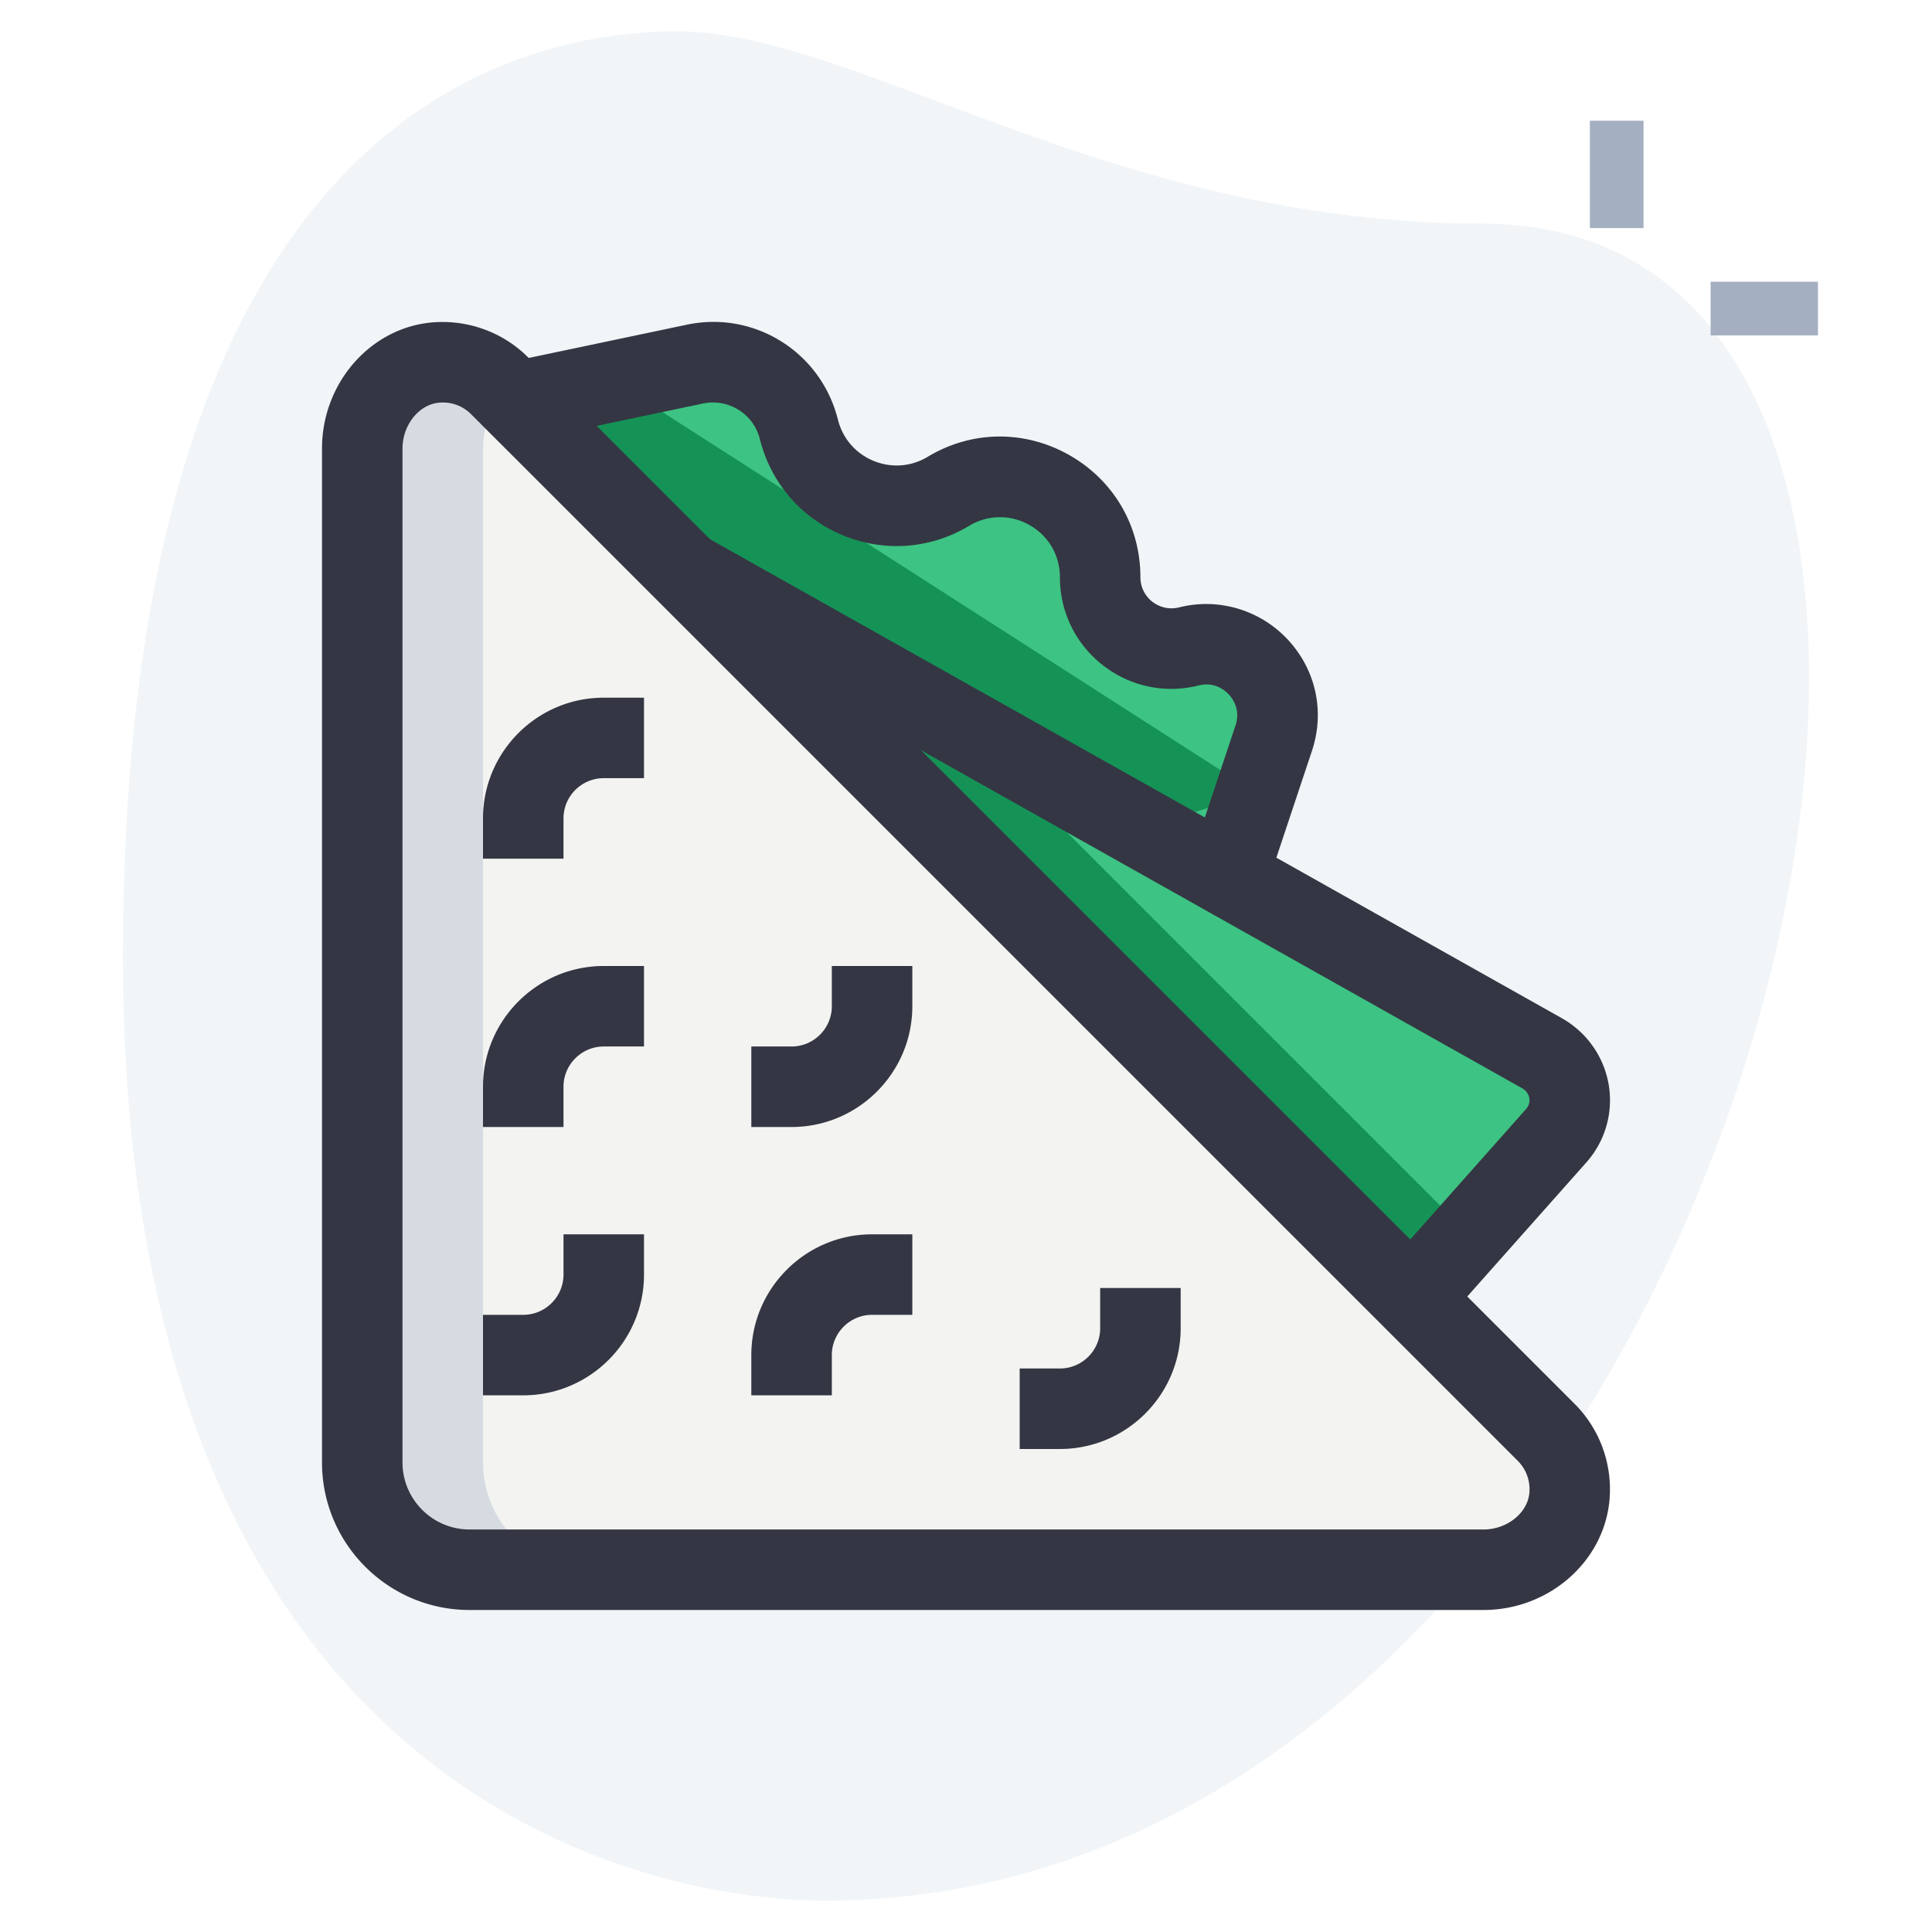
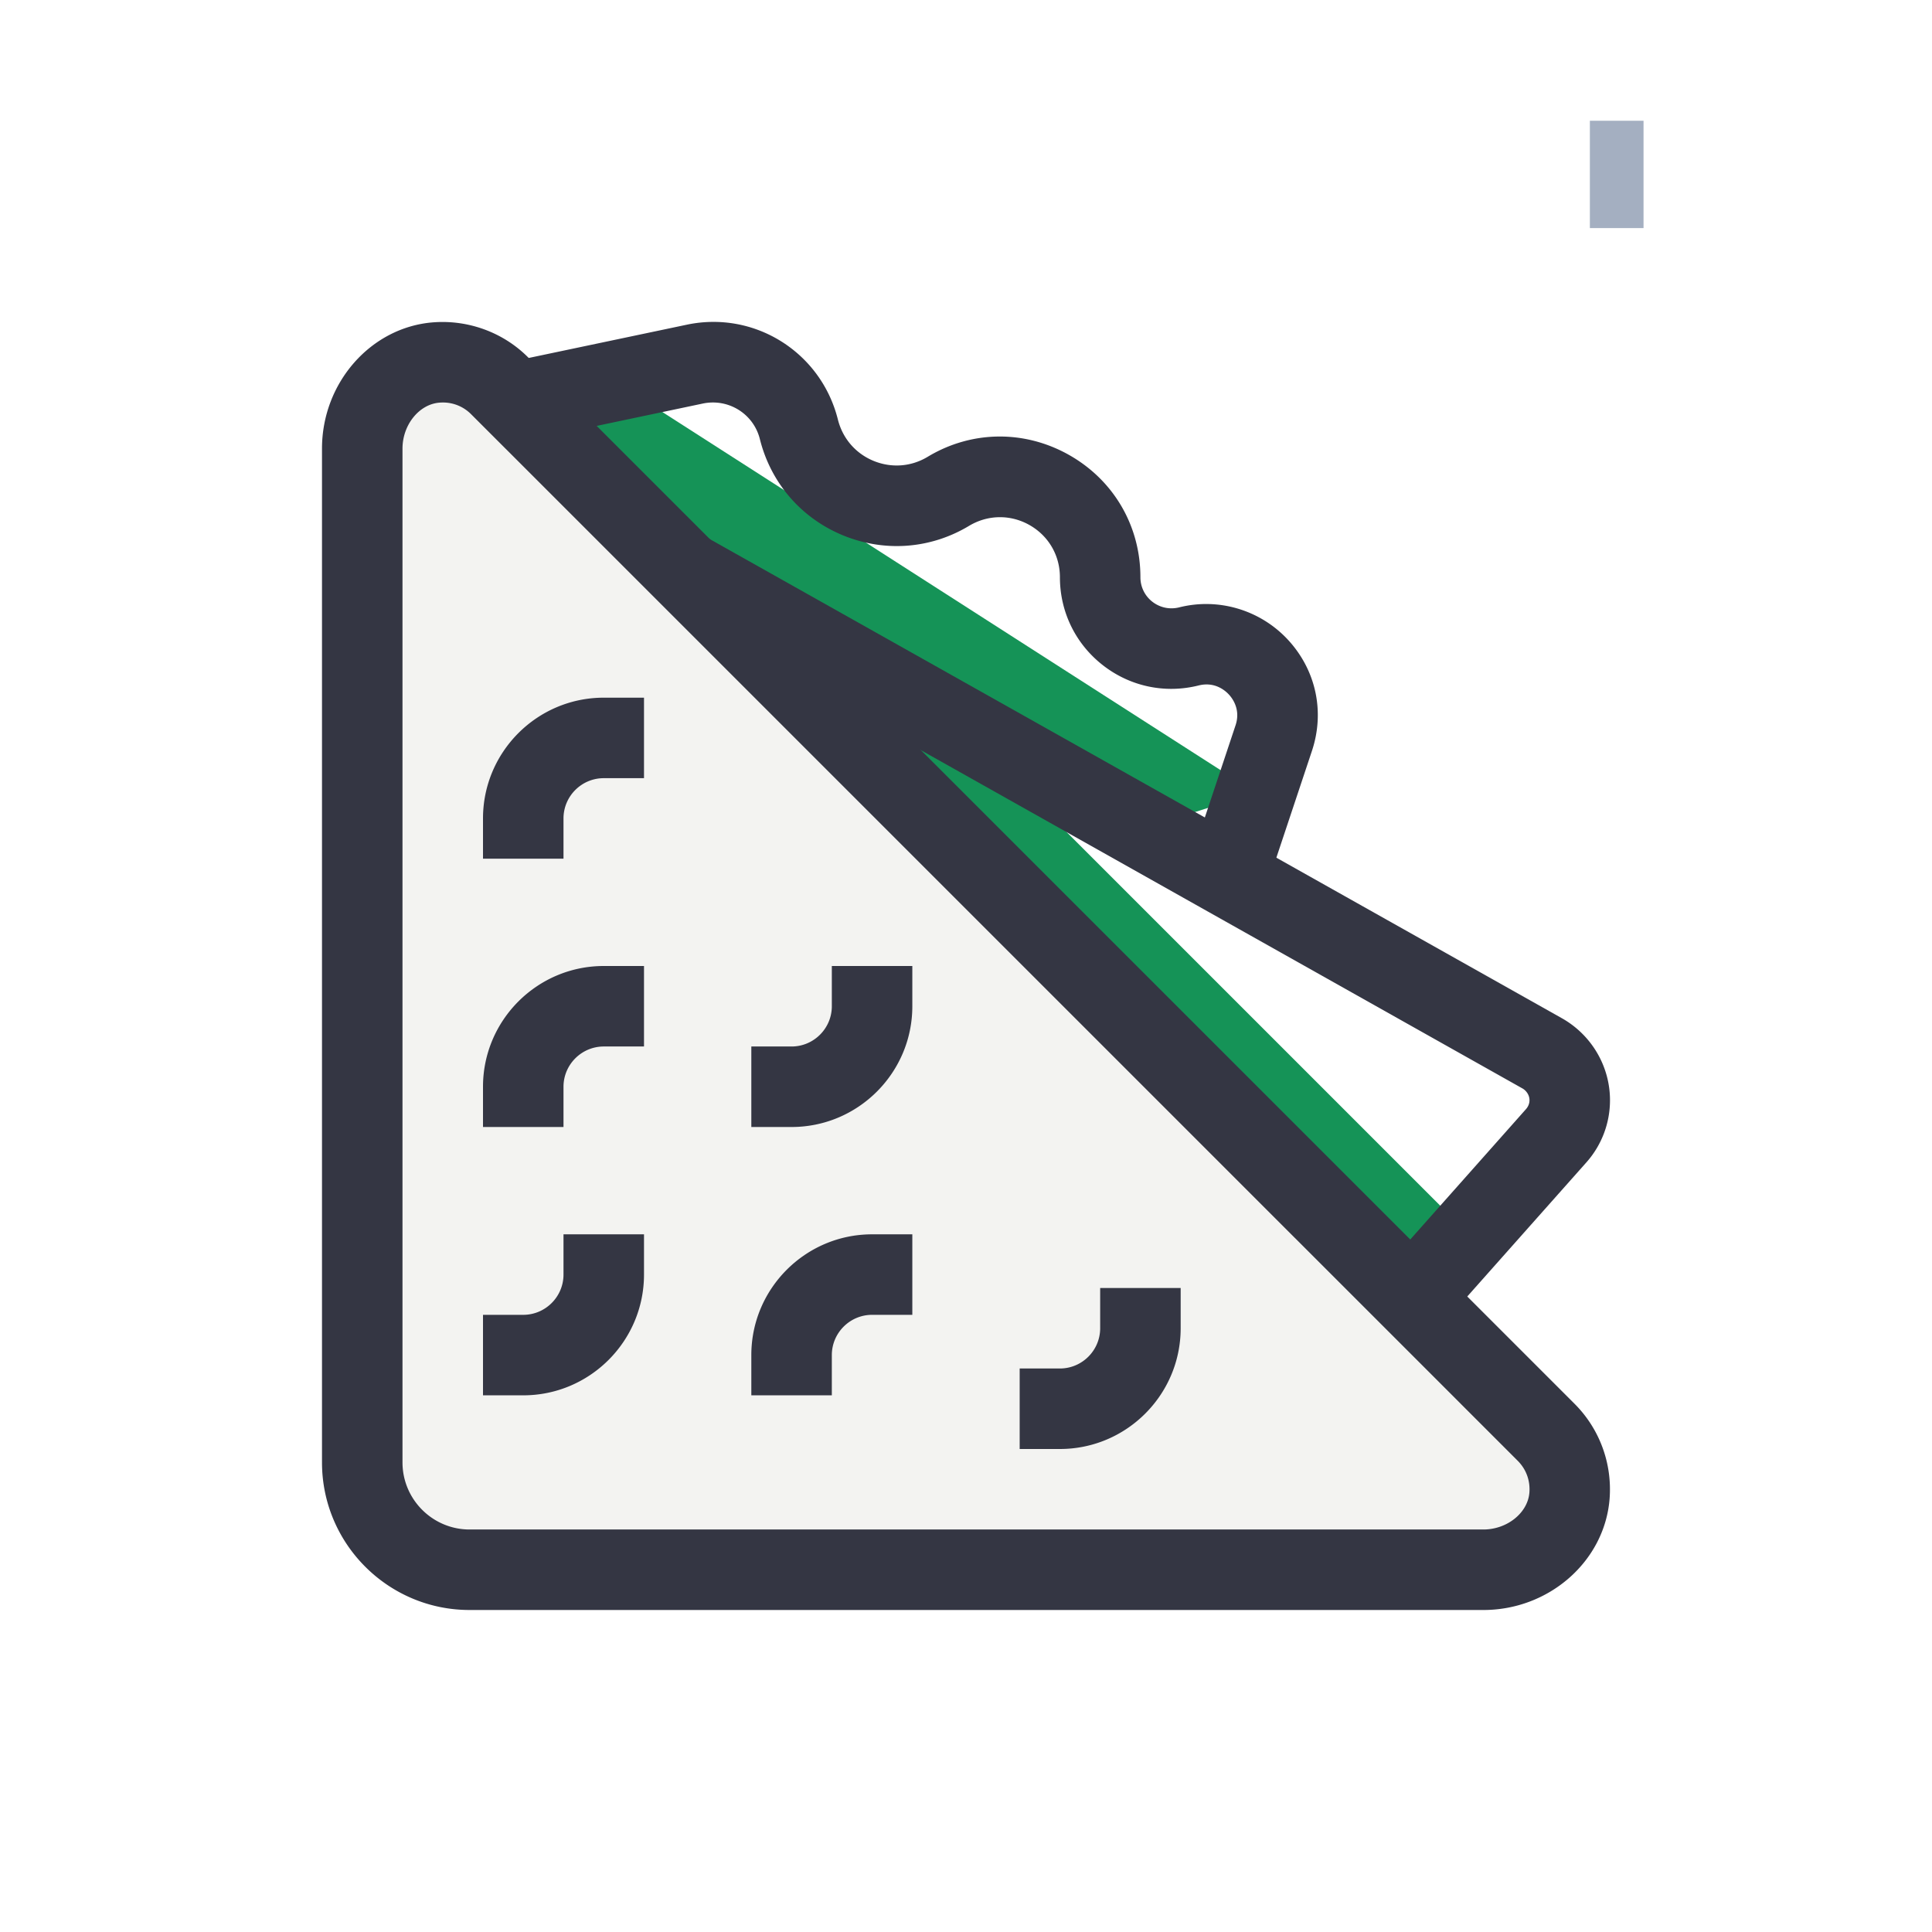
<svg xmlns="http://www.w3.org/2000/svg" width="512" height="512" fill="none">
-   <path d="M392.862 59.263c-98.375 0-165.931-50.958-213.333-50.958-47.403 0-146.959 27.25-146.959 245.319s133.931 250.069 186.07 250.069c244.153.014 348.444-444.43 174.222-444.43z" fill="#F2F5F8" />
-   <path d="M421.332 32h14.222v28.444h-14.222V32zM453.332 74.668h28.444V88.89h-28.444V74.668z" fill="#A4AFC1" />
+   <path d="M421.332 32h14.222v28.444h-14.222V32zM453.332 74.668h28.444h-28.444V74.668z" fill="#A4AFC1" />
  <path d="M132.423 102.242c-4.252-4.238-10.283-6.713-16.882-6.172C104.206 96.994 96 107.504 96 118.882v268.672c0 15.716 12.729 28.445 28.444 28.445h268.672c11.378 0 21.888-8.207 22.813-19.542a21.275 21.275 0 00-6.173-16.867L132.423 102.242z" fill="#F3F3F1" />
-   <path d="M374.186 344.034l38.258-43.094a14.16 14.16 0 003.555-9.386c0-5.262-2.986-9.956-7.253-12.374L181.617 151.465l192.569 192.569zM138.668 106.07l45.426-9.558c12.359-2.602 24.547 5.035 27.619 17.28 4.352 17.394 24.263 25.643 39.623 16.413 17.707-10.624 40.221 2.133 40.221 22.769 0 12.303 11.563 21.32 23.481 18.333 14.464-3.613 27.235 10.169 22.514 24.32l-10.44 31.331L138.668 106.07z" fill="#3DC383" />
-   <path d="M128 387.554V118.882c0-5.746 2.105-11.25 5.632-15.431l-1.209-1.209c-4.252-4.238-10.283-6.713-16.882-6.172C104.206 96.994 96 107.504 96 118.882v268.672c0 15.716 12.729 28.445 28.444 28.445h32c-15.715 0-28.444-12.729-28.444-28.445z" fill="#D5DBE1" />
  <path d="M254.734 192.581l-73.117-41.116 192.569 192.569 15.047-16.953-134.499-134.5zM170.668 106.068l30.748-6.47a23.368 23.368 0 00-17.322-3.087l-45.426 9.557 50.219 48.086 113.337 65.692 30.52-9.799-162.076-103.979z" fill="#159357" />
  <path d="M393.115 426.666H124.443c-21.575 0-39.111-17.536-39.111-39.111V118.883c0-17.408 12.885-32.1 29.34-33.45 9.33-.754 18.632 2.602 25.273 9.258l277.334 277.333c6.641 6.642 10.026 15.844 9.273 25.259-1.352 16.498-16.043 29.383-33.437 29.383zm-275.769-320a9.85 9.85 0 00-.924.043c-5.376.441-9.757 5.902-9.757 12.174v268.672c0 9.799 7.979 17.778 17.778 17.778h268.672c6.272 0 11.748-4.381 12.189-9.757.256-3.2-.854-6.215-3.101-8.462L124.87 109.795a10.496 10.496 0 00-7.524-3.129z" fill="#343643" />
  <path d="M382.15 351.119l-15.943-14.165 38.258-43.093c.298-.356.867-1.152.867-2.304 0-1.422-.924-2.574-1.849-3.101l-227.1-127.701 10.439-18.603 227.143 127.716c7.851 4.451 12.7 12.757 12.7 21.689a24.76 24.76 0 01-6.229 16.455l-38.286 43.107z" fill="#343643" />
  <path d="M337.237 230.328l-20.252-6.755 10.439-31.332c1.408-4.167-.768-7.125-1.763-8.192-.996-1.081-3.769-3.47-8.036-2.389-8.875 2.219-18.133.27-25.358-5.376-7.239-5.646-11.378-14.137-11.378-23.31 0-5.803-3.015-10.966-8.05-13.824-5.049-2.859-11.036-2.774-16.014.199-10.24 6.158-22.457 7.054-33.508 2.489-11.036-4.58-19.043-13.867-21.944-25.472-1.679-6.713-8.32-10.823-15.076-9.43l-45.44 9.572-4.38-20.878 45.425-9.558c18.02-3.854 35.67 7.24 40.15 25.117 1.251 4.992 4.679 8.974 9.415 10.937 4.764 1.962 9.984 1.578 14.378-1.067 11.634-7.011 25.686-7.154 37.504-.469 11.819 6.698 18.873 18.802 18.873 32.384a8.183 8.183 0 003.172 6.499c2.005 1.551 4.551 2.105 7.068 1.494 10.439-2.646 21.533.668 28.871 8.59 7.424 8.035 9.8 19.043 6.344 29.44l-10.44 31.331zM149.333 227.557H128v-10.666c0-17.65 14.364-32 32-32h10.667v21.333H160c-5.874 0-10.667 4.779-10.667 10.667v10.666zM220.443 369.776h-21.334v-10.667c0-17.635 14.365-32 32-32h10.667v21.334h-10.667c-5.873 0-10.666 4.793-10.666 10.666v10.667zM149.333 298.667H128V288c0-17.636 14.364-32 32-32h10.667v21.333H160c-5.874 0-10.667 4.793-10.667 10.667v10.667zM209.776 298.667h-10.667v-21.334h10.667c5.874 0 10.667-4.793 10.667-10.666V256h21.333v10.667c0 17.635-14.364 32-32 32zM280.889 383.999h-10.666v-21.334h10.666c5.874 0 10.667-4.793 10.667-10.666v-10.667h21.333v10.667c0 17.635-14.364 32-32 32zM138.667 369.776H128v-21.333h10.667c5.873 0 10.666-4.793 10.666-10.667v-10.667h21.334v10.667c0 17.636-14.365 32-32 32z" fill="#343643" />
</svg>